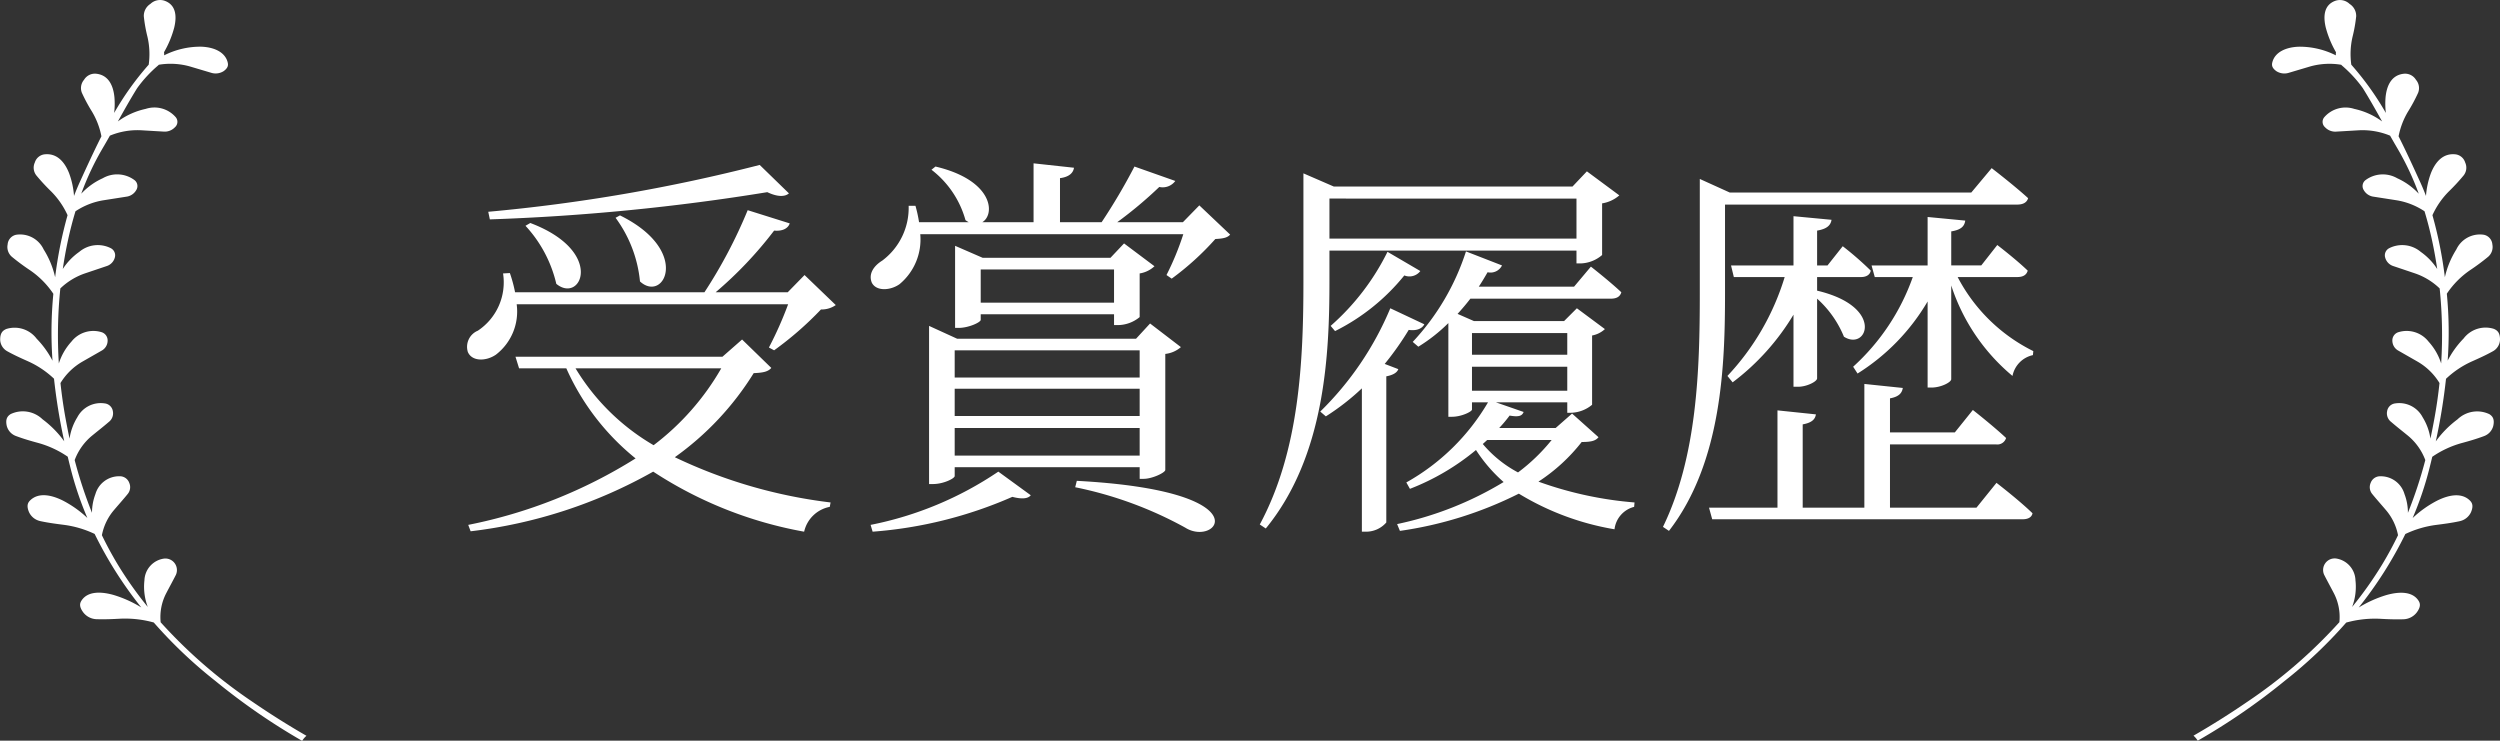
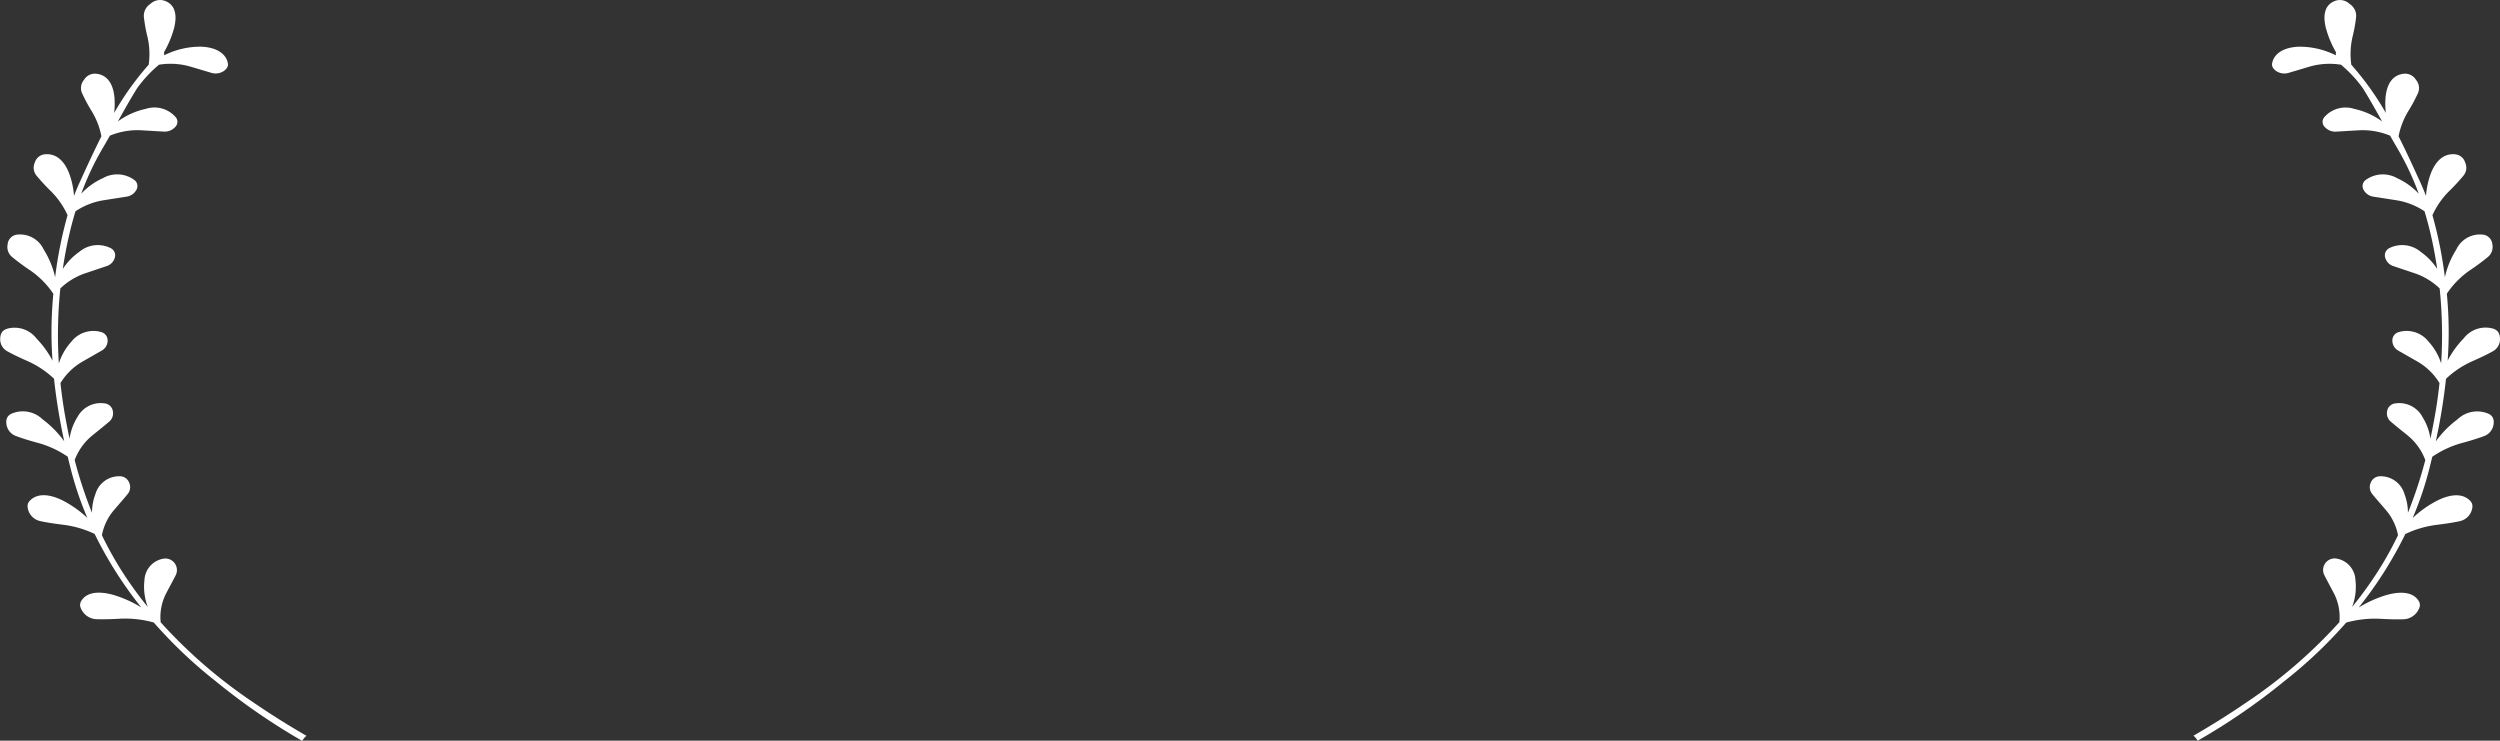
<svg xmlns="http://www.w3.org/2000/svg" width="124.881" height="36.999" viewBox="0 0 124.881 36.999">
  <rect x="0" y="0" width="124.881" height="36.999" fill="#333333" stroke="none" />
  <g id="グループ_15000" data-name="グループ 15000" transform="translate(-623 -15785.001)">
    <path id="合体_43" data-name="合体 43" d="M10.762,2.982A22.968,22.968,0,0,0,7.682,5.9a5.369,5.369,0,0,1-1.673.19c-.392-.022-.784-.038-1.193-.025a.874.874,0,0,0-.655.337c-.235.316-.165.483-.077.612.294.428.91.455,1.6.258a5.9,5.9,0,0,0,1.374-.62,19.818,19.818,0,0,0-2.33,3.672,5.11,5.11,0,0,1-1.546.455c-.387.05-.777.1-1.171.186a.805.805,0,0,0-.559.442c-.151.351-.045.5.073.61.393.365,1,.283,1.623-.03a5.4,5.4,0,0,0,1.216-.865,16.609,16.609,0,0,0-.846,2.512q-.069.273-.134.547a4.923,4.923,0,0,1-1.467.685c-.372.1-.745.208-1.117.348a.734.734,0,0,0-.464.51c-.08.364.057.495.194.586a1.417,1.417,0,0,0,1.593-.259,5.069,5.069,0,0,0,1.085-1.1,29.583,29.583,0,0,0-.511,3.126,4.635,4.635,0,0,1-1.3.871c-.347.154-.693.311-1.034.5A.683.683,0,0,0,0,20.025c-.007.368.149.477.305.546a1.379,1.379,0,0,0,1.517-.485,4.571,4.571,0,0,0,.792-1.1,19.93,19.93,0,0,0,.042,3.34c-.01.015-.019.031-.029.045A4.359,4.359,0,0,1,1.5,23.5a10.877,10.877,0,0,0-.9.666.643.643,0,0,0-.219.62.533.533,0,0,0,.427.486,1.3,1.3,0,0,0,1.374-.735,4.408,4.408,0,0,0,.572-1.387,20.724,20.724,0,0,0,.621,3.1,4.049,4.049,0,0,1-.818,1.185,9.945,9.945,0,0,0-.74.8.622.622,0,0,0-.077.648.579.579,0,0,0,.528.41c.575.043.959-.37,1.186-.952a4.106,4.106,0,0,0,.243-1.13q.132.348.287.689c.35.766.7,1.532,1.082,2.291a3.824,3.824,0,0,1-.474,1.238,8.155,8.155,0,0,0-.5.93.636.636,0,0,0,.106.653.634.634,0,0,0,.633.3c.572-.074.825-.557.885-1.17a3.867,3.867,0,0,0-.014-.785,14.546,14.546,0,0,0,1.726,2.41,3.823,3.823,0,0,1-.061,1.388,7.366,7.366,0,0,0-.183,1.027.707.707,0,0,0,.328.62.7.7,0,0,0,.724.153c.536-.2.614-.731.464-1.345a5.017,5.017,0,0,0-.507-1.22.738.738,0,0,0,.006-.156,4.021,4.021,0,0,0,1.849.432c.689-.025,1.186-.293,1.317-.752.04-.139.056-.293-.2-.474a.746.746,0,0,0-.618-.077l-1.066.317a3.581,3.581,0,0,1-1.547.084l-.044-.043a6.282,6.282,0,0,1-1.041-1.131c-.343-.551-.653-1.106-.961-1.658a3.648,3.648,0,0,0,1.391.627,1.407,1.407,0,0,0,1.5-.417.359.359,0,0,0-.04-.5.7.7,0,0,0-.569-.217l-1.122.066a3.6,3.6,0,0,1-1.558-.269c-.113-.2-.227-.4-.345-.6a13.9,13.9,0,0,1-1.087-2.3,3.352,3.352,0,0,0,1.075.773,1.447,1.447,0,0,0,1.576-.087.374.374,0,0,0,.1-.5.663.663,0,0,0-.5-.335L5.2,27a3.532,3.532,0,0,1-1.43-.555c-.145-.478-.269-.961-.374-1.446s-.189-.956-.26-1.437a3.11,3.11,0,0,0,.82.853,1.437,1.437,0,0,0,1.565.193.4.4,0,0,0,.212-.484.614.614,0,0,0-.412-.419l-1.054-.355a3.329,3.329,0,0,1-1.253-.759,22.729,22.729,0,0,1-.075-3.747,2.937,2.937,0,0,0,.629,1.09,1.39,1.39,0,0,0,1.481.479.43.43,0,0,0,.328-.439.57.57,0,0,0-.3-.491l-.945-.54a3.1,3.1,0,0,1-1.11-1.078q.093-.883.253-1.762.093-.508.2-1.017a2.788,2.788,0,0,0,.389,1.07,1.318,1.318,0,0,0,1.366.692.463.463,0,0,0,.409-.391.54.54,0,0,0-.2-.533c-.27-.233-.55-.451-.824-.675a2.887,2.887,0,0,1-.884-1.232v0A21.852,21.852,0,0,1,4.6,11.382a2.612,2.612,0,0,0,.171.936,1.232,1.232,0,0,0,1.207.89.5.5,0,0,0,.484-.334.536.536,0,0,0-.088-.562c-.22-.27-.452-.528-.675-.791a2.719,2.719,0,0,1-.605-1.257q.358-.743.793-1.464a18.939,18.939,0,0,1,1.5-2.12,2.833,2.833,0,0,0-.167,1.331A1.136,1.136,0,0,0,8.184,9.1a.578.578,0,0,0,.6-.813c-.153-.3-.317-.6-.474-.9a2.577,2.577,0,0,1-.289-1.441c0-.008,0-.016,0-.024A24.887,24.887,0,0,1,12.611,1.95c.875-.6,1.773-1.166,2.7-1.7A1.04,1.04,0,0,1,15.1,0,31.975,31.975,0,0,0,10.762,2.982Z" transform="translate(747.881 15822) rotate(180)" fill="#fff" />
-     <path id="パス_45820" data-name="パス 45820" d="M15.64-16.76A85.5,85.5,0,0,1,2.08-14.42l.08.38A109.116,109.116,0,0,0,16.02-15.4c.5.24.88.24,1.08.06Zm-7.2,2.64a6.393,6.393,0,0,1,1.22,3.18c1.2,1.1,2.58-1.54-1-3.3Zm-4.5.4a6.392,6.392,0,0,1,1.54,2.9c1.24,1.02,2.46-1.62-1.3-3.04ZM17.06-9.8a18.331,18.331,0,0,1-.96,2.16l.26.14A16.619,16.619,0,0,0,18.7-9.54a1.245,1.245,0,0,0,.74-.22l-1.56-1.5-.84.86h-3.6a19.7,19.7,0,0,0,2.92-3.08c.44.04.7-.12.78-.36l-2.1-.66a24.45,24.45,0,0,1-2.16,4.1H3.42a6.945,6.945,0,0,0-.26-.96l-.34.02A2.9,2.9,0,0,1,1.56-8.48a.872.872,0,0,0-.5,1.06c.2.48.9.48,1.4.14A2.718,2.718,0,0,0,3.5-9.8ZM13.72-6.6a12.8,12.8,0,0,1-3.38,3.84A11.042,11.042,0,0,1,6.44-6.6Zm1.04-1.44-.98.86H3.44l.18.58H5.98A12.086,12.086,0,0,0,9.44-2.1,24.789,24.789,0,0,1,1.08,1.22l.12.32a24.357,24.357,0,0,0,9.12-2.98,20.286,20.286,0,0,0,7.54,3A1.624,1.624,0,0,1,19.14.32L19.18.1A24.9,24.9,0,0,1,11.4-2.16a14.574,14.574,0,0,0,3.94-4.2c.5-.02.72-.08.88-.26Zm6.52,9.6A21.3,21.3,0,0,0,28.26-.18c.46.12.78.1.92-.08L27.56-1.44a17.405,17.405,0,0,1-6.38,2.66Zm5.4-11.44v-1.66h6.66v1.66Zm6.86,1.12a1.727,1.727,0,0,0,1.08-.4v-2.18a1.409,1.409,0,0,0,.74-.36l-1.52-1.14-.68.72H26.78l-1.38-.6v4.1h.18c.5,0,1.1-.28,1.1-.4V-9.3h6.66v.54ZM34.62-7.5v1.36H25.38V-7.5ZM25.38-4.22V-5.58h9.24v1.36Zm0,1.98V-3.62h9.24v1.38ZM24.1-8.72v7.9h.2c.52,0,1.08-.28,1.08-.4v-.44h9.24v.58h.2c.42,0,1.06-.3,1.08-.44v-5.8a1.42,1.42,0,0,0,.78-.34L35.14-8.84l-.7.76H25.5ZM31.4-.66a19.3,19.3,0,0,1,5.5,2.02c1.58,1,3.94-1.84-5.42-2.34Zm6.2-14.08-.82.84H33.5a20.613,20.613,0,0,0,2.1-1.76.781.781,0,0,0,.8-.3l-2.04-.72a29.559,29.559,0,0,1-1.64,2.78H30.64v-2.2c.46-.06.66-.26.7-.52l-2.02-.22v2.94H26.76c.66-.4.54-2.1-2.34-2.78l-.2.16A4.79,4.79,0,0,1,25.92-14a1.845,1.845,0,0,0,.16.1H23.6a6.757,6.757,0,0,0-.18-.82h-.34a3.286,3.286,0,0,1-1.32,2.74c-.42.26-.7.66-.52,1.1.22.44.92.4,1.38.08a2.9,2.9,0,0,0,1.04-2.5H36.8a13.935,13.935,0,0,1-.84,2.04l.26.18a13.9,13.9,0,0,0,2.18-1.98c.38-.02.6-.06.74-.22Zm18.84-.34v2H44.1v-2ZM44.1-12.48H56.44v.64h.2a1.716,1.716,0,0,0,1.08-.42v-2.58a1.723,1.723,0,0,0,.86-.4l-1.62-1.2-.72.76H44.32l-1.52-.66v5.38c0,4.02-.2,8.48-2.18,12.16l.3.2C43.9-2.24,44.1-7.34,44.1-10.98Zm.28,4.02a10.413,10.413,0,0,0,3.46-2.78.684.684,0,0,0,.8-.22L47-12.42a11.973,11.973,0,0,1-2.84,3.7Zm2.48,1.64a14.731,14.731,0,0,0,1.2-1.7c.42.06.68-.08.78-.28l-1.7-.8a15.664,15.664,0,0,1-3.5,5.16l.28.24a11.789,11.789,0,0,0,1.8-1.4V1.56h.2a1.334,1.334,0,0,0,1.02-.46V-6.2c.32-.06.54-.18.6-.36Zm5.12,3.8H55.2A9.273,9.273,0,0,1,53.52-1.4a5.913,5.913,0,0,1-1.76-1.42Zm-.76-3.66h4.76v1.2H51.22Zm4.76-1.68v1.08H51.22V-8.36Zm.24,4.02-.82.72H52.58a7.123,7.123,0,0,0,.52-.62c.46.08.62.02.7-.18L52.42-4.9h3.56v.52h.18a1.712,1.712,0,0,0,1.06-.4V-8.24a1.287,1.287,0,0,0,.64-.32L56.46-9.6l-.64.64h-4.5l-.82-.36c.22-.24.44-.5.64-.76h7.02c.28,0,.46-.1.52-.32-.62-.58-1.52-1.28-1.52-1.28l-.84,1H51.56c.16-.24.3-.48.44-.72a.64.64,0,0,0,.72-.34l-1.8-.7a11.99,11.99,0,0,1-2.66,4.52l.28.24a8.278,8.278,0,0,0,1.5-1.18v4.68h.18c.48,0,1-.26,1-.36V-4.9h.8a10.889,10.889,0,0,1-4.08,4l.18.32a11.855,11.855,0,0,0,3.3-1.94A7.652,7.652,0,0,0,52.8-.92a17,17,0,0,1-5.32,2.1l.14.34A19.213,19.213,0,0,0,53.56-.34a13.466,13.466,0,0,0,4.78,1.78A1.311,1.311,0,0,1,59.32.32L59.34.1a18.459,18.459,0,0,1-4.8-1.04A8.916,8.916,0,0,0,56.7-2.92c.48,0,.7-.06.84-.24Zm7.64-10.44h14.6c.28,0,.48-.1.54-.32-.7-.64-1.82-1.5-1.82-1.5l-1.02,1.22H64.1l-1.5-.68v5.72c0,3.86-.14,8.16-1.84,11.66l.3.2c2.66-3.44,2.8-8.34,2.8-11.88Zm6.8,3.62c.24,0,.44-.1.48-.32a15.971,15.971,0,0,0-1.4-1.22l-.76.96h-.52v-1.74c.48-.08.68-.26.72-.54l-1.9-.18v2.46H64.16l.14.58h2.54a12.494,12.494,0,0,1-2.86,4.94l.26.32a11.867,11.867,0,0,0,3.04-3.38v3.6h.24c.42,0,.94-.26.94-.42v-3.98a5.179,5.179,0,0,1,1.34,1.9c1.16.74,2.06-1.5-1.34-2.3v-.68ZM76.42.36H72.1V-2.8h5.3a.455.455,0,0,0,.5-.32c-.64-.6-1.66-1.4-1.66-1.4l-.9,1.12H72.1V-5.1c.44-.08.6-.26.64-.52l-1.92-.2V.36H67.74V-3.8c.44-.08.62-.24.66-.5l-1.92-.2V.36H63.06l.16.58h15.5c.28,0,.46-.1.5-.3-.68-.66-1.8-1.52-1.8-1.52Zm2.04-11.52c.28,0,.46-.1.52-.32-.58-.56-1.52-1.28-1.52-1.28l-.8,1.02h-1.5v-1.7c.5-.08.66-.26.7-.54l-1.88-.18v2.42h-2.8l.16.58h1.9a10.973,10.973,0,0,1-2.98,4.48l.22.34a10.544,10.544,0,0,0,3.5-3.6v4.3h.2c.46,0,.98-.26.98-.42v-4.68a9.841,9.841,0,0,0,3.06,4.52,1.325,1.325,0,0,1,1.02-1.04l.02-.2a8.522,8.522,0,0,1-3.78-3.7Z" transform="translate(645.309 15810)" fill="#fff" />
-     <path id="合体_42" data-name="合体 42" d="M10.762,1307.019a22.961,22.961,0,0,1-3.081-2.923,5.369,5.369,0,0,0-1.673-.19c-.392.022-.784.038-1.192.025a.874.874,0,0,1-.655-.337c-.235-.316-.165-.483-.077-.612.294-.428.91-.455,1.6-.258a5.9,5.9,0,0,1,1.374.62,19.818,19.818,0,0,1-2.33-3.672,5.11,5.11,0,0,0-1.546-.455c-.387-.05-.777-.1-1.171-.186a.805.805,0,0,1-.559-.442c-.151-.351-.045-.5.073-.61.393-.365,1-.283,1.623.03a5.4,5.4,0,0,1,1.216.865,16.609,16.609,0,0,1-.846-2.512q-.069-.273-.134-.547a4.923,4.923,0,0,0-1.467-.685c-.372-.1-.745-.208-1.117-.348a.734.734,0,0,1-.463-.51c-.08-.364.057-.495.194-.586a1.417,1.417,0,0,1,1.593.259,5.069,5.069,0,0,1,1.085,1.1,29.586,29.586,0,0,1-.511-3.126,4.635,4.635,0,0,0-1.3-.871c-.347-.154-.693-.311-1.034-.5a.683.683,0,0,1-.355-.567c-.007-.368.149-.477.305-.546a1.379,1.379,0,0,1,1.517.485,4.571,4.571,0,0,1,.792,1.1,19.932,19.932,0,0,1,.042-3.341c-.01-.015-.019-.031-.029-.045A4.359,4.359,0,0,0,1.5,1286.5a10.877,10.877,0,0,1-.9-.666.643.643,0,0,1-.219-.62.533.533,0,0,1,.427-.486,1.3,1.3,0,0,1,1.374.735,4.408,4.408,0,0,1,.572,1.387,20.724,20.724,0,0,1,.621-3.1,4.048,4.048,0,0,0-.818-1.185,9.945,9.945,0,0,1-.74-.8.622.622,0,0,1-.077-.648.579.579,0,0,1,.528-.41c.575-.043.959.37,1.186.952a4.106,4.106,0,0,1,.243,1.13q.132-.348.287-.689c.35-.766.7-1.532,1.082-2.291a3.824,3.824,0,0,0-.474-1.238,8.157,8.157,0,0,1-.5-.931.636.636,0,0,1,.106-.653.634.634,0,0,1,.633-.3c.572.074.825.557.885,1.17a3.868,3.868,0,0,1-.014.785,14.542,14.542,0,0,1,1.726-2.41,3.823,3.823,0,0,0-.061-1.388,7.366,7.366,0,0,1-.183-1.027.707.707,0,0,1,.328-.62.7.7,0,0,1,.724-.153c.536.2.614.731.464,1.345a5.017,5.017,0,0,1-.507,1.22.738.738,0,0,1,.006.156,4.021,4.021,0,0,1,1.849-.432c.688.025,1.186.293,1.317.752.04.139.056.293-.2.474a.746.746,0,0,1-.618.077l-1.066-.317a3.581,3.581,0,0,0-1.547-.084l-.044.043a6.282,6.282,0,0,0-1.041,1.131c-.343.551-.653,1.106-.961,1.658a3.648,3.648,0,0,1,1.391-.627,1.407,1.407,0,0,1,1.5.417.359.359,0,0,1-.04.5.7.7,0,0,1-.569.217l-1.122-.066a3.6,3.6,0,0,0-1.558.269c-.113.2-.227.4-.345.6a13.9,13.9,0,0,0-1.087,2.3,3.352,3.352,0,0,1,1.075-.773,1.447,1.447,0,0,1,1.576.087.374.374,0,0,1,.1.5.663.663,0,0,1-.5.335L5.2,1283a3.531,3.531,0,0,0-1.43.555c-.145.478-.269.961-.374,1.446s-.189.956-.26,1.437a3.11,3.11,0,0,1,.82-.853,1.437,1.437,0,0,1,1.565-.193.4.4,0,0,1,.212.484.614.614,0,0,1-.412.419l-1.054.355a3.329,3.329,0,0,0-1.253.759,22.731,22.731,0,0,0-.075,3.747,2.937,2.937,0,0,1,.629-1.09,1.39,1.39,0,0,1,1.48-.479.43.43,0,0,1,.328.439.57.57,0,0,1-.3.491l-.945.54a3.1,3.1,0,0,0-1.11,1.078q.093.883.253,1.762.093.508.2,1.017a2.789,2.789,0,0,1,.389-1.07,1.318,1.318,0,0,1,1.366-.692.463.463,0,0,1,.409.391.541.541,0,0,1-.2.533c-.27.233-.55.451-.824.675a2.887,2.887,0,0,0-.884,1.232v0a21.852,21.852,0,0,0,.866,2.634,2.612,2.612,0,0,1,.171-.936,1.232,1.232,0,0,1,1.207-.89.5.5,0,0,1,.484.334.536.536,0,0,1-.088.563c-.22.27-.452.528-.675.791a2.72,2.72,0,0,0-.605,1.257q.358.743.792,1.464a18.939,18.939,0,0,0,1.5,2.12,2.833,2.833,0,0,1-.167-1.331,1.136,1.136,0,0,1,.971-1.084.578.578,0,0,1,.6.813c-.153.3-.317.6-.474.9a2.577,2.577,0,0,0-.289,1.441c0,.008,0,.016,0,.024a24.882,24.882,0,0,0,4.586,3.973c.875.6,1.773,1.166,2.7,1.7a1.043,1.043,0,0,0-.216.252A31.986,31.986,0,0,1,10.762,1307.019Z" transform="translate(623 14512)" fill="#fff" />
+     <path id="合体_42" data-name="合体 42" d="M10.762,1307.019a22.961,22.961,0,0,1-3.081-2.923,5.369,5.369,0,0,0-1.673-.19c-.392.022-.784.038-1.192.025a.874.874,0,0,1-.655-.337c-.235-.316-.165-.483-.077-.612.294-.428.91-.455,1.6-.258a5.9,5.9,0,0,1,1.374.62,19.818,19.818,0,0,1-2.33-3.672,5.11,5.11,0,0,0-1.546-.455c-.387-.05-.777-.1-1.171-.186a.805.805,0,0,1-.559-.442c-.151-.351-.045-.5.073-.61.393-.365,1-.283,1.623.03a5.4,5.4,0,0,1,1.216.865,16.609,16.609,0,0,1-.846-2.512q-.069-.273-.134-.547a4.923,4.923,0,0,0-1.467-.685c-.372-.1-.745-.208-1.117-.348a.734.734,0,0,1-.463-.51c-.08-.364.057-.495.194-.586a1.417,1.417,0,0,1,1.593.259,5.069,5.069,0,0,1,1.085,1.1,29.586,29.586,0,0,1-.511-3.126,4.635,4.635,0,0,0-1.3-.871c-.347-.154-.693-.311-1.034-.5a.683.683,0,0,1-.355-.567c-.007-.368.149-.477.305-.546a1.379,1.379,0,0,1,1.517.485,4.571,4.571,0,0,1,.792,1.1,19.932,19.932,0,0,1,.042-3.341c-.01-.015-.019-.031-.029-.045A4.359,4.359,0,0,0,1.5,1286.5a10.877,10.877,0,0,1-.9-.666.643.643,0,0,1-.219-.62.533.533,0,0,1,.427-.486,1.3,1.3,0,0,1,1.374.735,4.408,4.408,0,0,1,.572,1.387,20.724,20.724,0,0,1,.621-3.1,4.048,4.048,0,0,0-.818-1.185,9.945,9.945,0,0,1-.74-.8.622.622,0,0,1-.077-.648.579.579,0,0,1,.528-.41c.575-.043.959.37,1.186.952a4.106,4.106,0,0,1,.243,1.13q.132-.348.287-.689c.35-.766.7-1.532,1.082-2.291a3.824,3.824,0,0,0-.474-1.238,8.157,8.157,0,0,1-.5-.931.636.636,0,0,1,.106-.653.634.634,0,0,1,.633-.3c.572.074.825.557.885,1.17a3.868,3.868,0,0,1-.014.785,14.542,14.542,0,0,1,1.726-2.41,3.823,3.823,0,0,0-.061-1.388,7.366,7.366,0,0,1-.183-1.027.707.707,0,0,1,.328-.62.7.7,0,0,1,.724-.153c.536.2.614.731.464,1.345a5.017,5.017,0,0,1-.507,1.22.738.738,0,0,1,.006.156,4.021,4.021,0,0,1,1.849-.432c.688.025,1.186.293,1.317.752.04.139.056.293-.2.474a.746.746,0,0,1-.618.077l-1.066-.317a3.581,3.581,0,0,0-1.547-.084l-.044.043a6.282,6.282,0,0,0-1.041,1.131c-.343.551-.653,1.106-.961,1.658a3.648,3.648,0,0,1,1.391-.627,1.407,1.407,0,0,1,1.5.417.359.359,0,0,1-.04.5.7.7,0,0,1-.569.217l-1.122-.066a3.6,3.6,0,0,0-1.558.269c-.113.2-.227.4-.345.6a13.9,13.9,0,0,0-1.087,2.3,3.352,3.352,0,0,1,1.075-.773,1.447,1.447,0,0,1,1.576.087.374.374,0,0,1,.1.5.663.663,0,0,1-.5.335L5.2,1283a3.531,3.531,0,0,0-1.43.555c-.145.478-.269.961-.374,1.446s-.189.956-.26,1.437a3.11,3.11,0,0,1,.82-.853,1.437,1.437,0,0,1,1.565-.193.4.4,0,0,1,.212.484.614.614,0,0,1-.412.419l-1.054.355a3.329,3.329,0,0,0-1.253.759,22.731,22.731,0,0,0-.075,3.747,2.937,2.937,0,0,1,.629-1.09,1.39,1.39,0,0,1,1.48-.479.43.43,0,0,1,.328.439.57.57,0,0,1-.3.491l-.945.54a3.1,3.1,0,0,0-1.11,1.078q.093.883.253,1.762.093.508.2,1.017a2.789,2.789,0,0,1,.389-1.07,1.318,1.318,0,0,1,1.366-.692.463.463,0,0,1,.409.391.541.541,0,0,1-.2.533c-.27.233-.55.451-.824.675a2.887,2.887,0,0,0-.884,1.232v0a21.852,21.852,0,0,0,.866,2.634,2.612,2.612,0,0,1,.171-.936,1.232,1.232,0,0,1,1.207-.89.5.5,0,0,1,.484.334.536.536,0,0,1-.088.563c-.22.27-.452.528-.675.791a2.72,2.72,0,0,0-.605,1.257q.358.743.792,1.464a18.939,18.939,0,0,0,1.5,2.12,2.833,2.833,0,0,1-.167-1.331,1.136,1.136,0,0,1,.971-1.084.578.578,0,0,1,.6.813c-.153.3-.317.6-.474.9a2.577,2.577,0,0,0-.289,1.441c0,.008,0,.016,0,.024a24.882,24.882,0,0,0,4.586,3.973c.875.6,1.773,1.166,2.7,1.7a1.043,1.043,0,0,0-.216.252A31.986,31.986,0,0,1,10.762,1307.019" transform="translate(623 14512)" fill="#fff" />
  </g>
</svg>